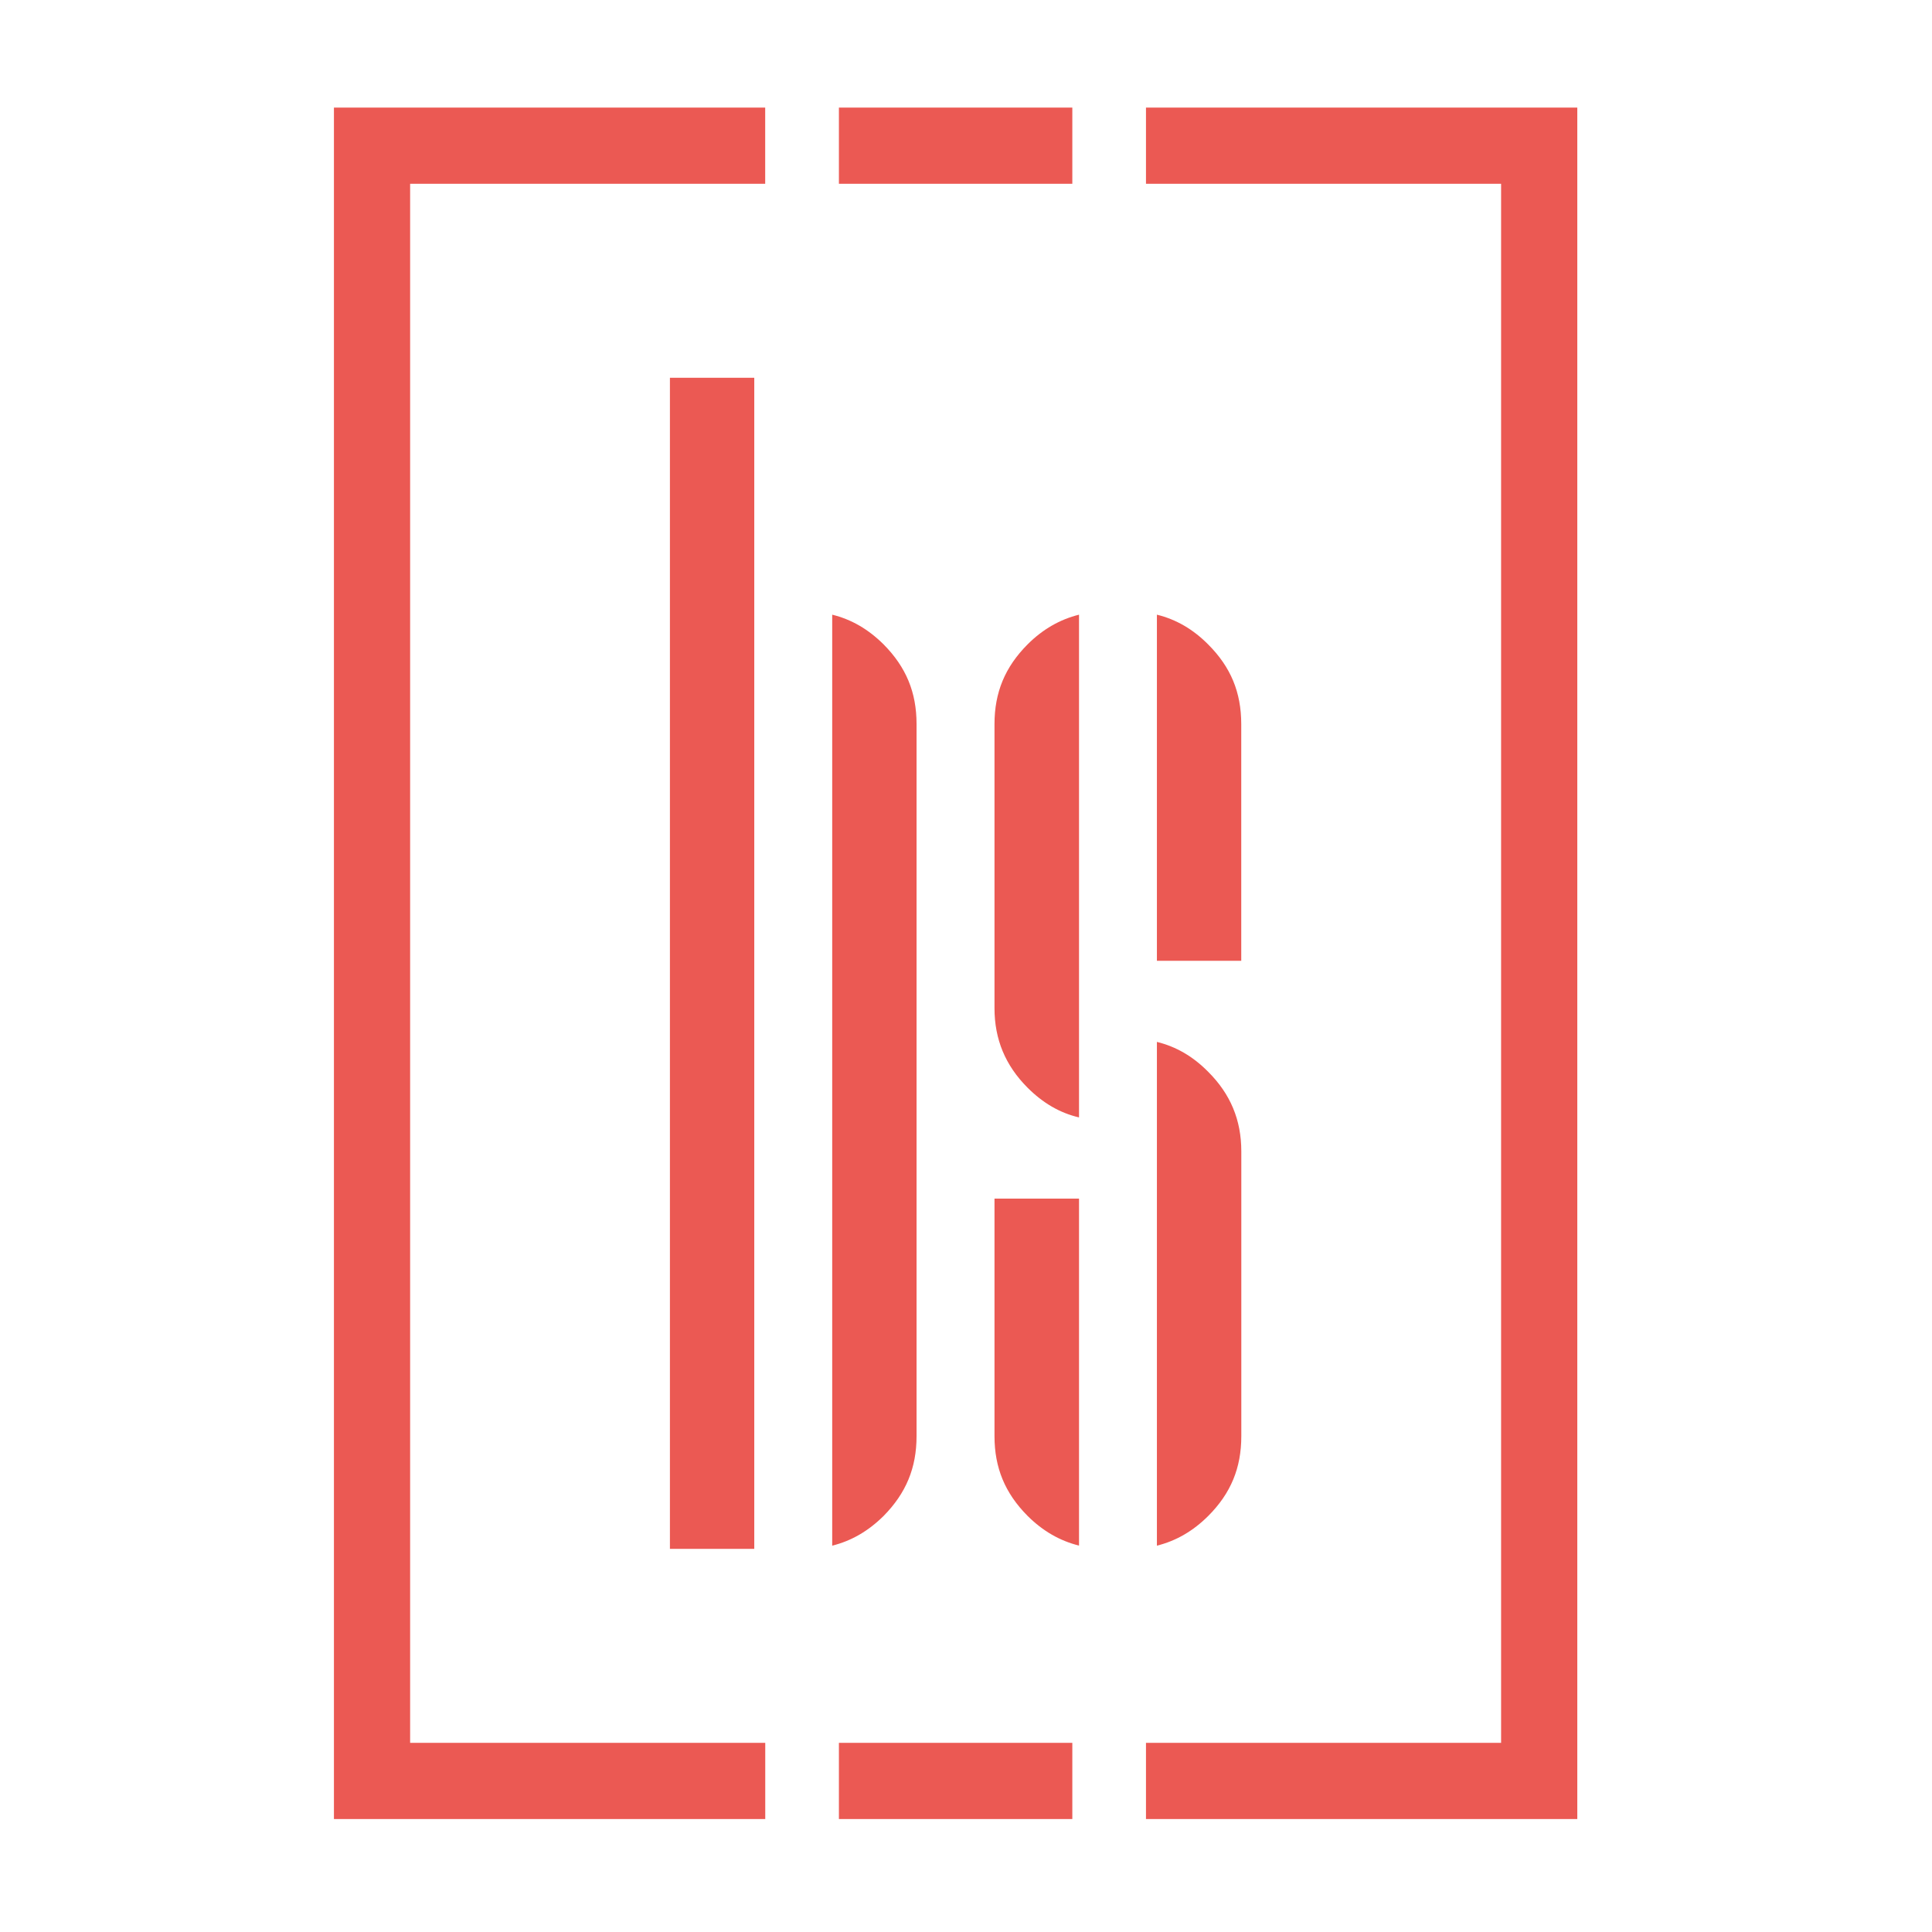
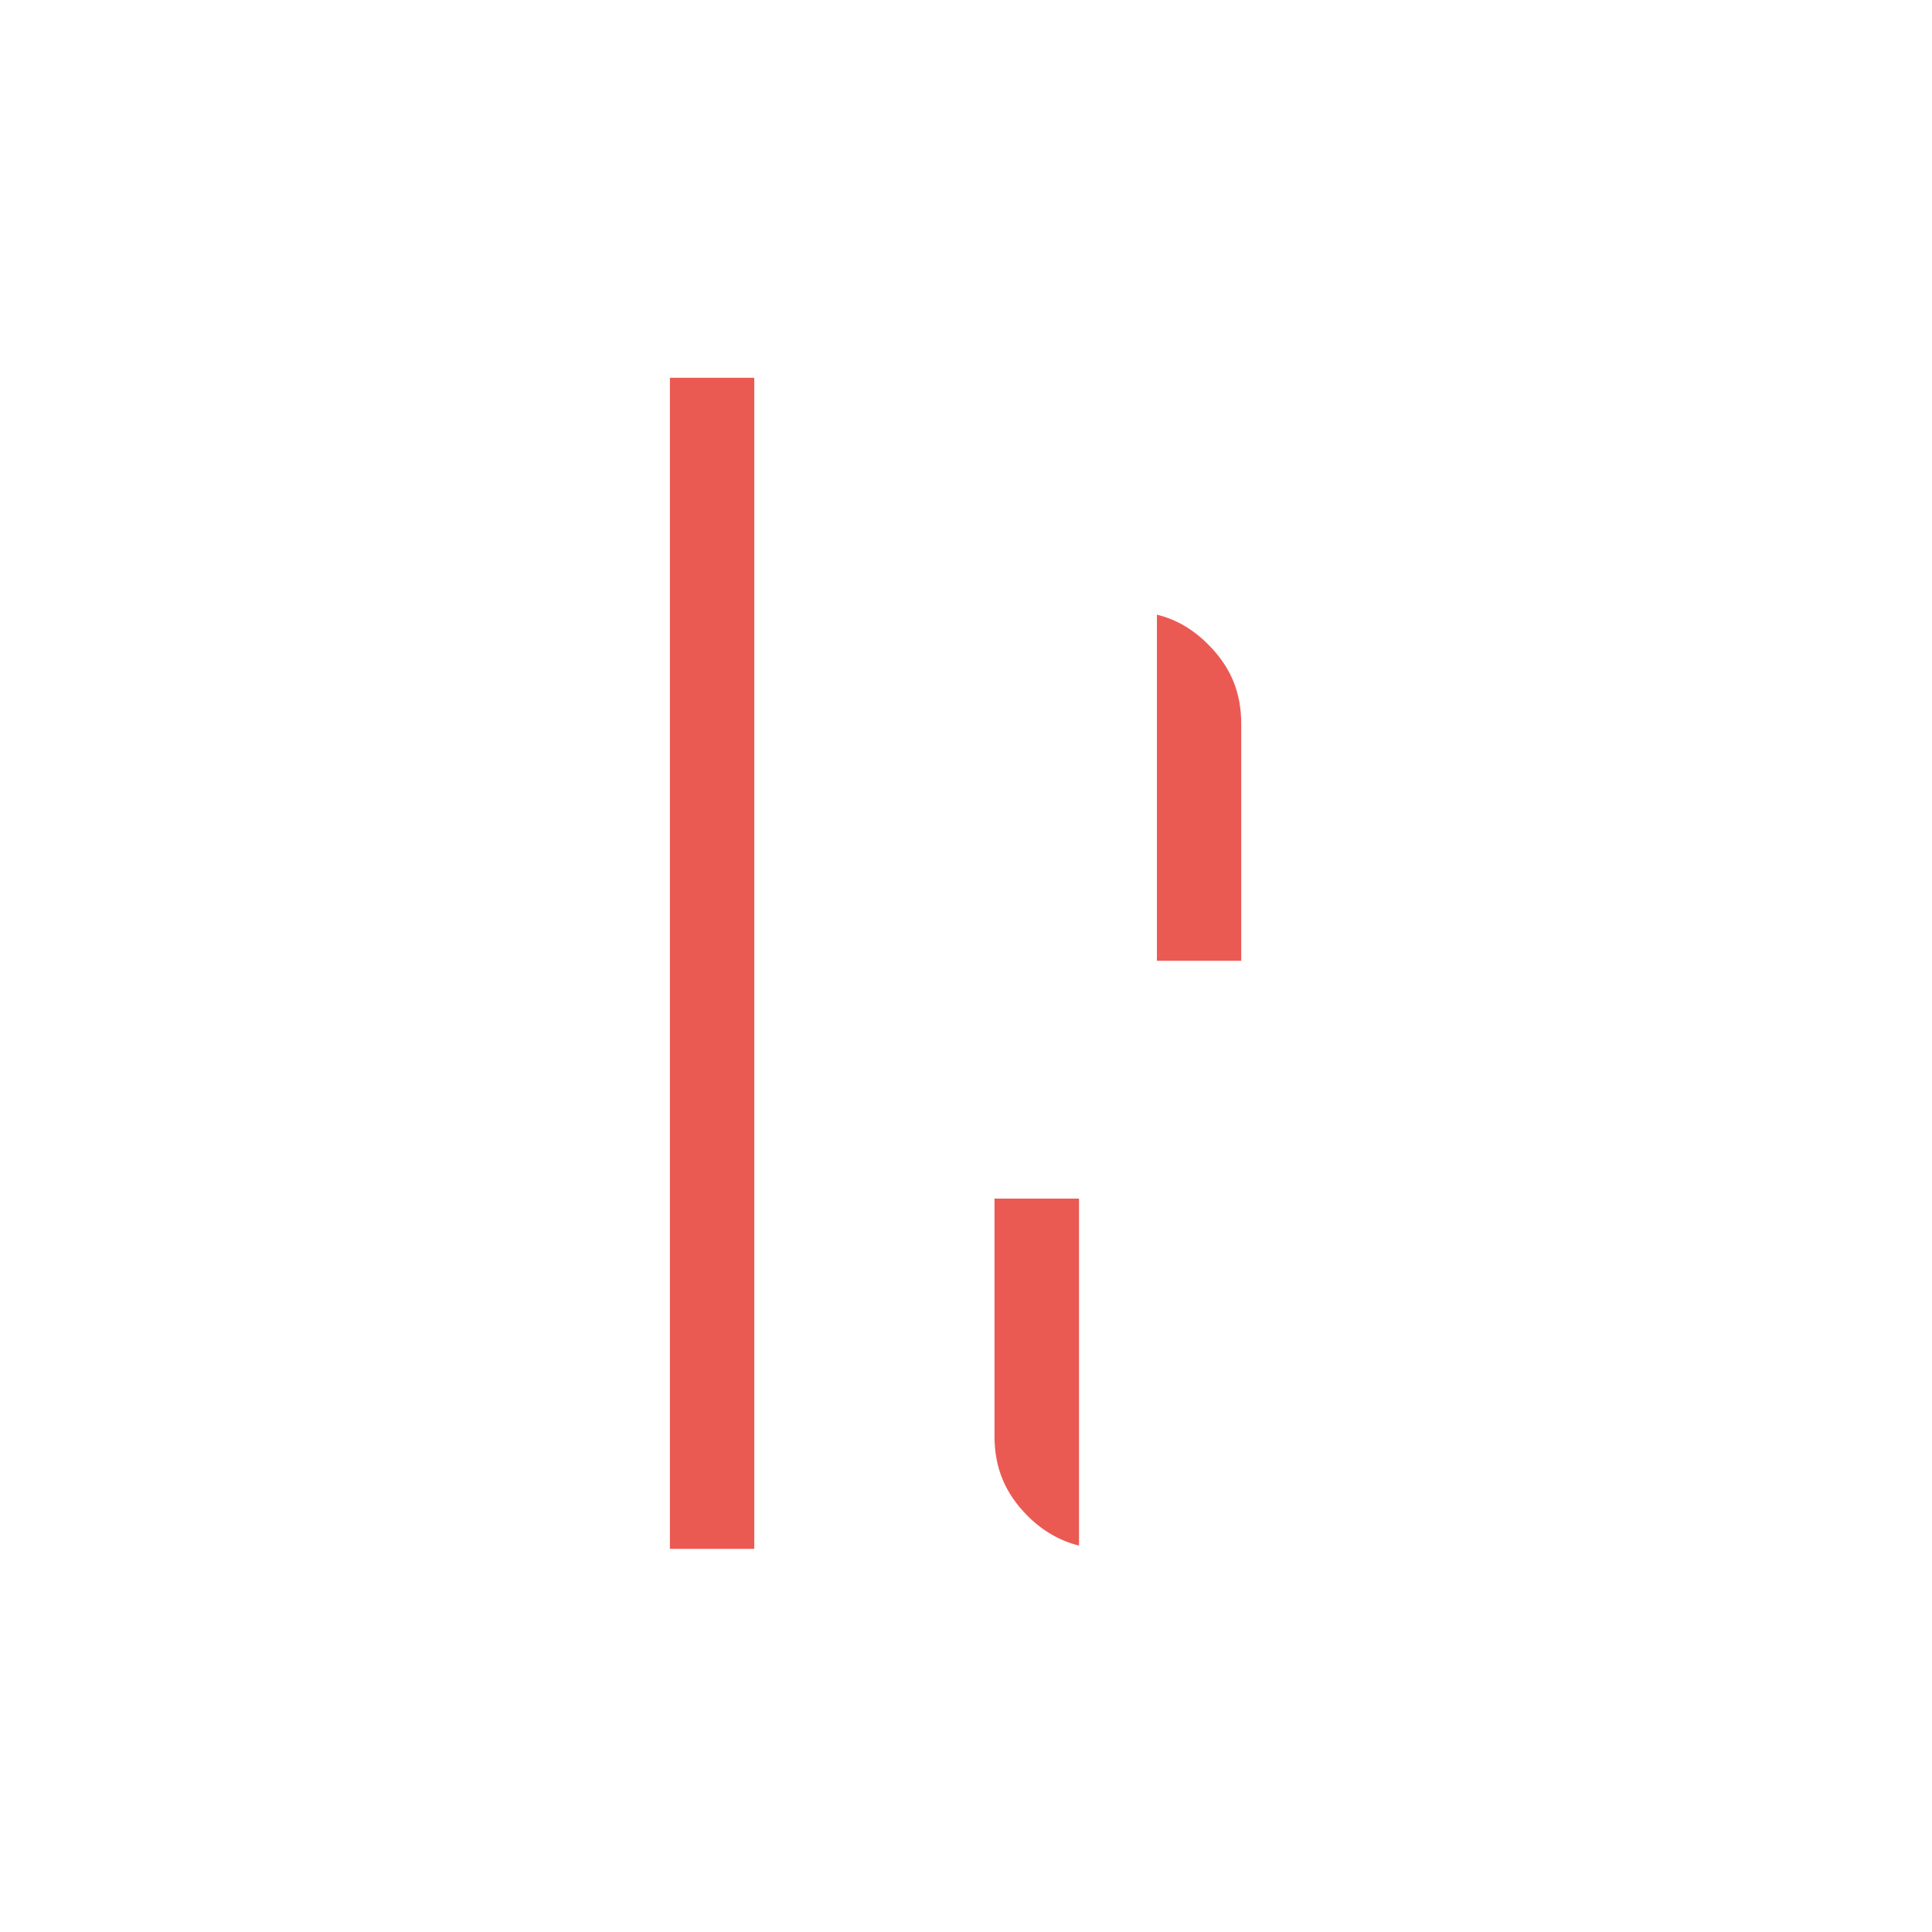
<svg xmlns="http://www.w3.org/2000/svg" version="1.1" baseProfile="tiny" id="Calque_1" x="0px" y="0px" width="32px" height="32px" viewBox="0 0 32 32" xml:space="preserve">
  <g>
    <rect x="11.096" y="6.257" fill="#EB5953" width="1.397" height="19.397" />
-     <path fill="#EB5953" d="M15.181,23.787V11.993c0-0.527-0.174-0.944-0.545-1.319c-0.255-0.253-0.534-0.415-0.852-0.493v15.42   c0.318-0.079,0.597-0.241,0.852-0.493C15.007,24.731,15.181,24.313,15.181,23.787z" />
-     <path fill="#EB5953" d="M17.872,18.508v-8.327c-0.317,0.079-0.6,0.24-0.853,0.493c-0.373,0.375-0.547,0.795-0.547,1.319v4.706   c0,0.516,0.18,0.948,0.547,1.316C17.272,18.268,17.551,18.433,17.872,18.508z" />
    <path fill="#EB5953" d="M16.472,23.787c0,0.524,0.174,0.944,0.547,1.32c0.253,0.252,0.535,0.414,0.853,0.493v-5.747h-1.4V23.787z" />
-     <path fill="#EB5953" d="M19.162,25.601c0.318-0.079,0.598-0.241,0.851-0.493c0.373-0.374,0.547-0.794,0.547-1.32v-4.719   c0-0.519-0.18-0.948-0.547-1.315c-0.253-0.257-0.532-0.418-0.851-0.497V25.601z" />
    <path fill="#EB5953" d="M19.162,10.181v5.733h1.397v-3.92c0-0.527-0.174-0.946-0.547-1.319   C19.76,10.421,19.48,10.259,19.162,10.181z" />
  </g>
  <g>
-     <path fill="#EB5953" d="M12.674,3.044V1.782H5.531v28.347h7.144v-1.262H6.793V3.044H12.674z M18.981,1.782v1.262h5.882v25.823   h-5.882v1.262h7.144V1.782H18.981z M13.895,3.044h3.866V1.782h-3.866V3.044z M13.895,28.867v1.262h3.866v-1.262H13.895z" />
-   </g>
+     </g>
</svg>